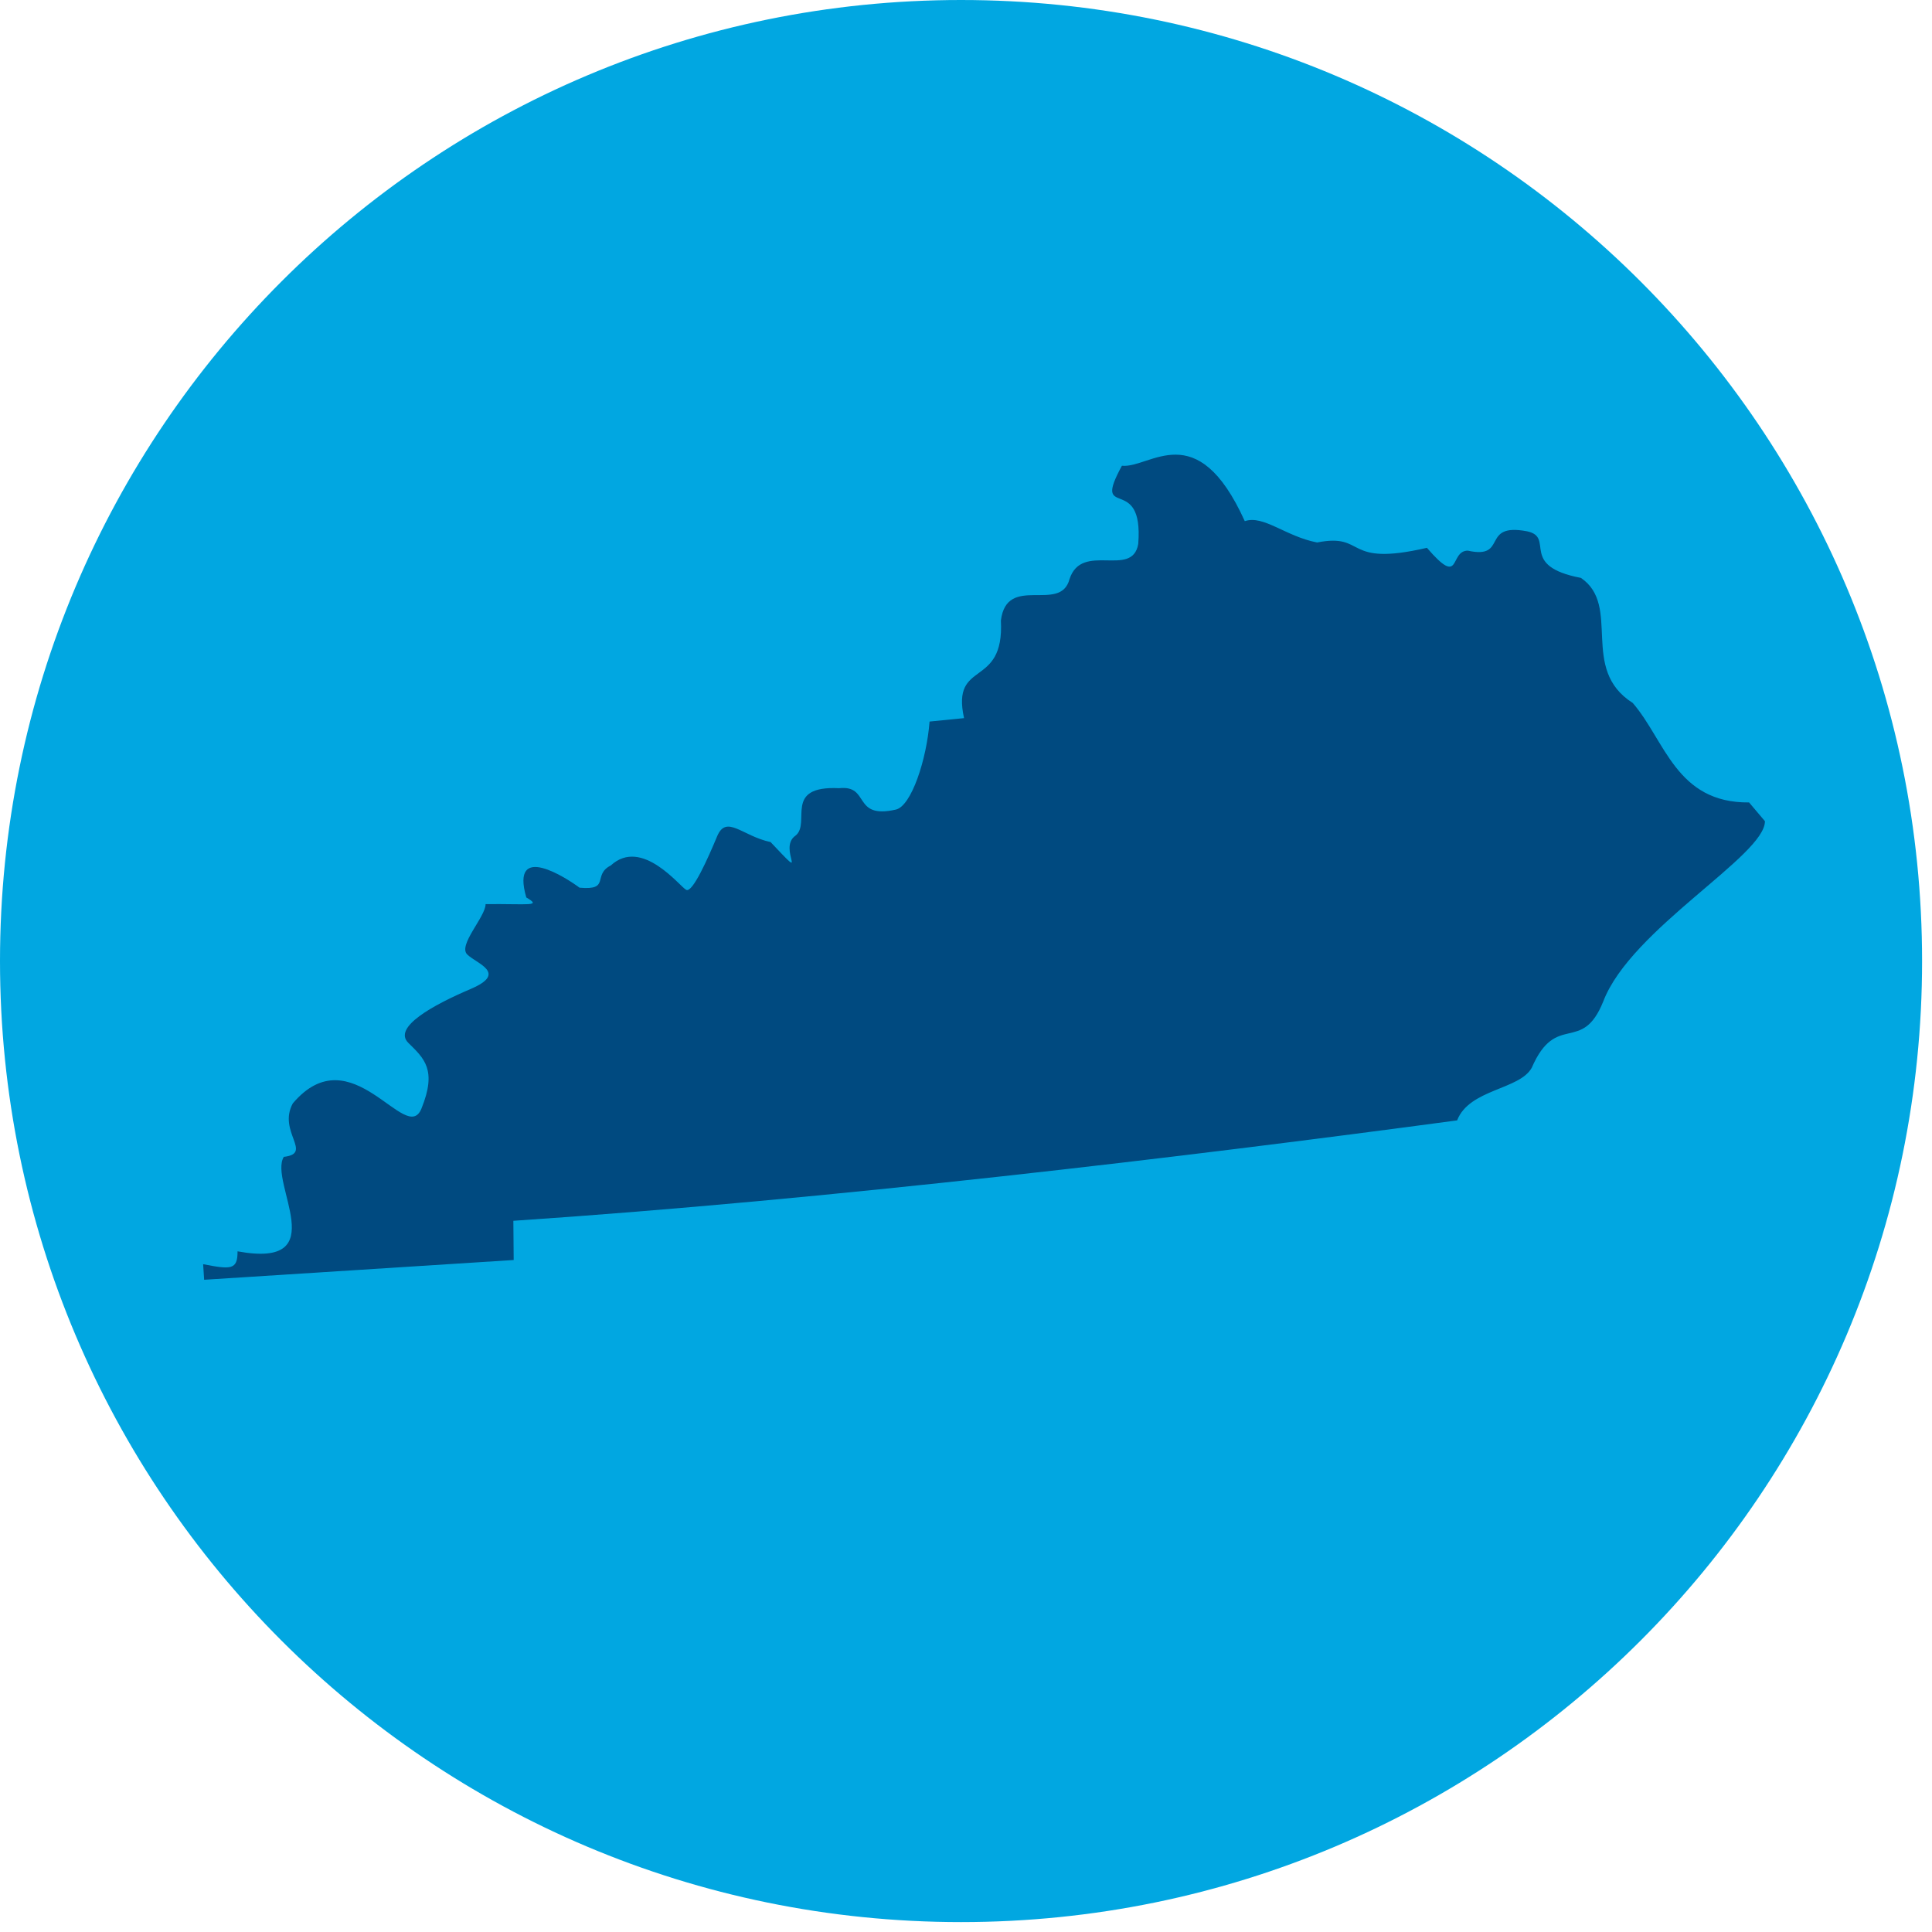
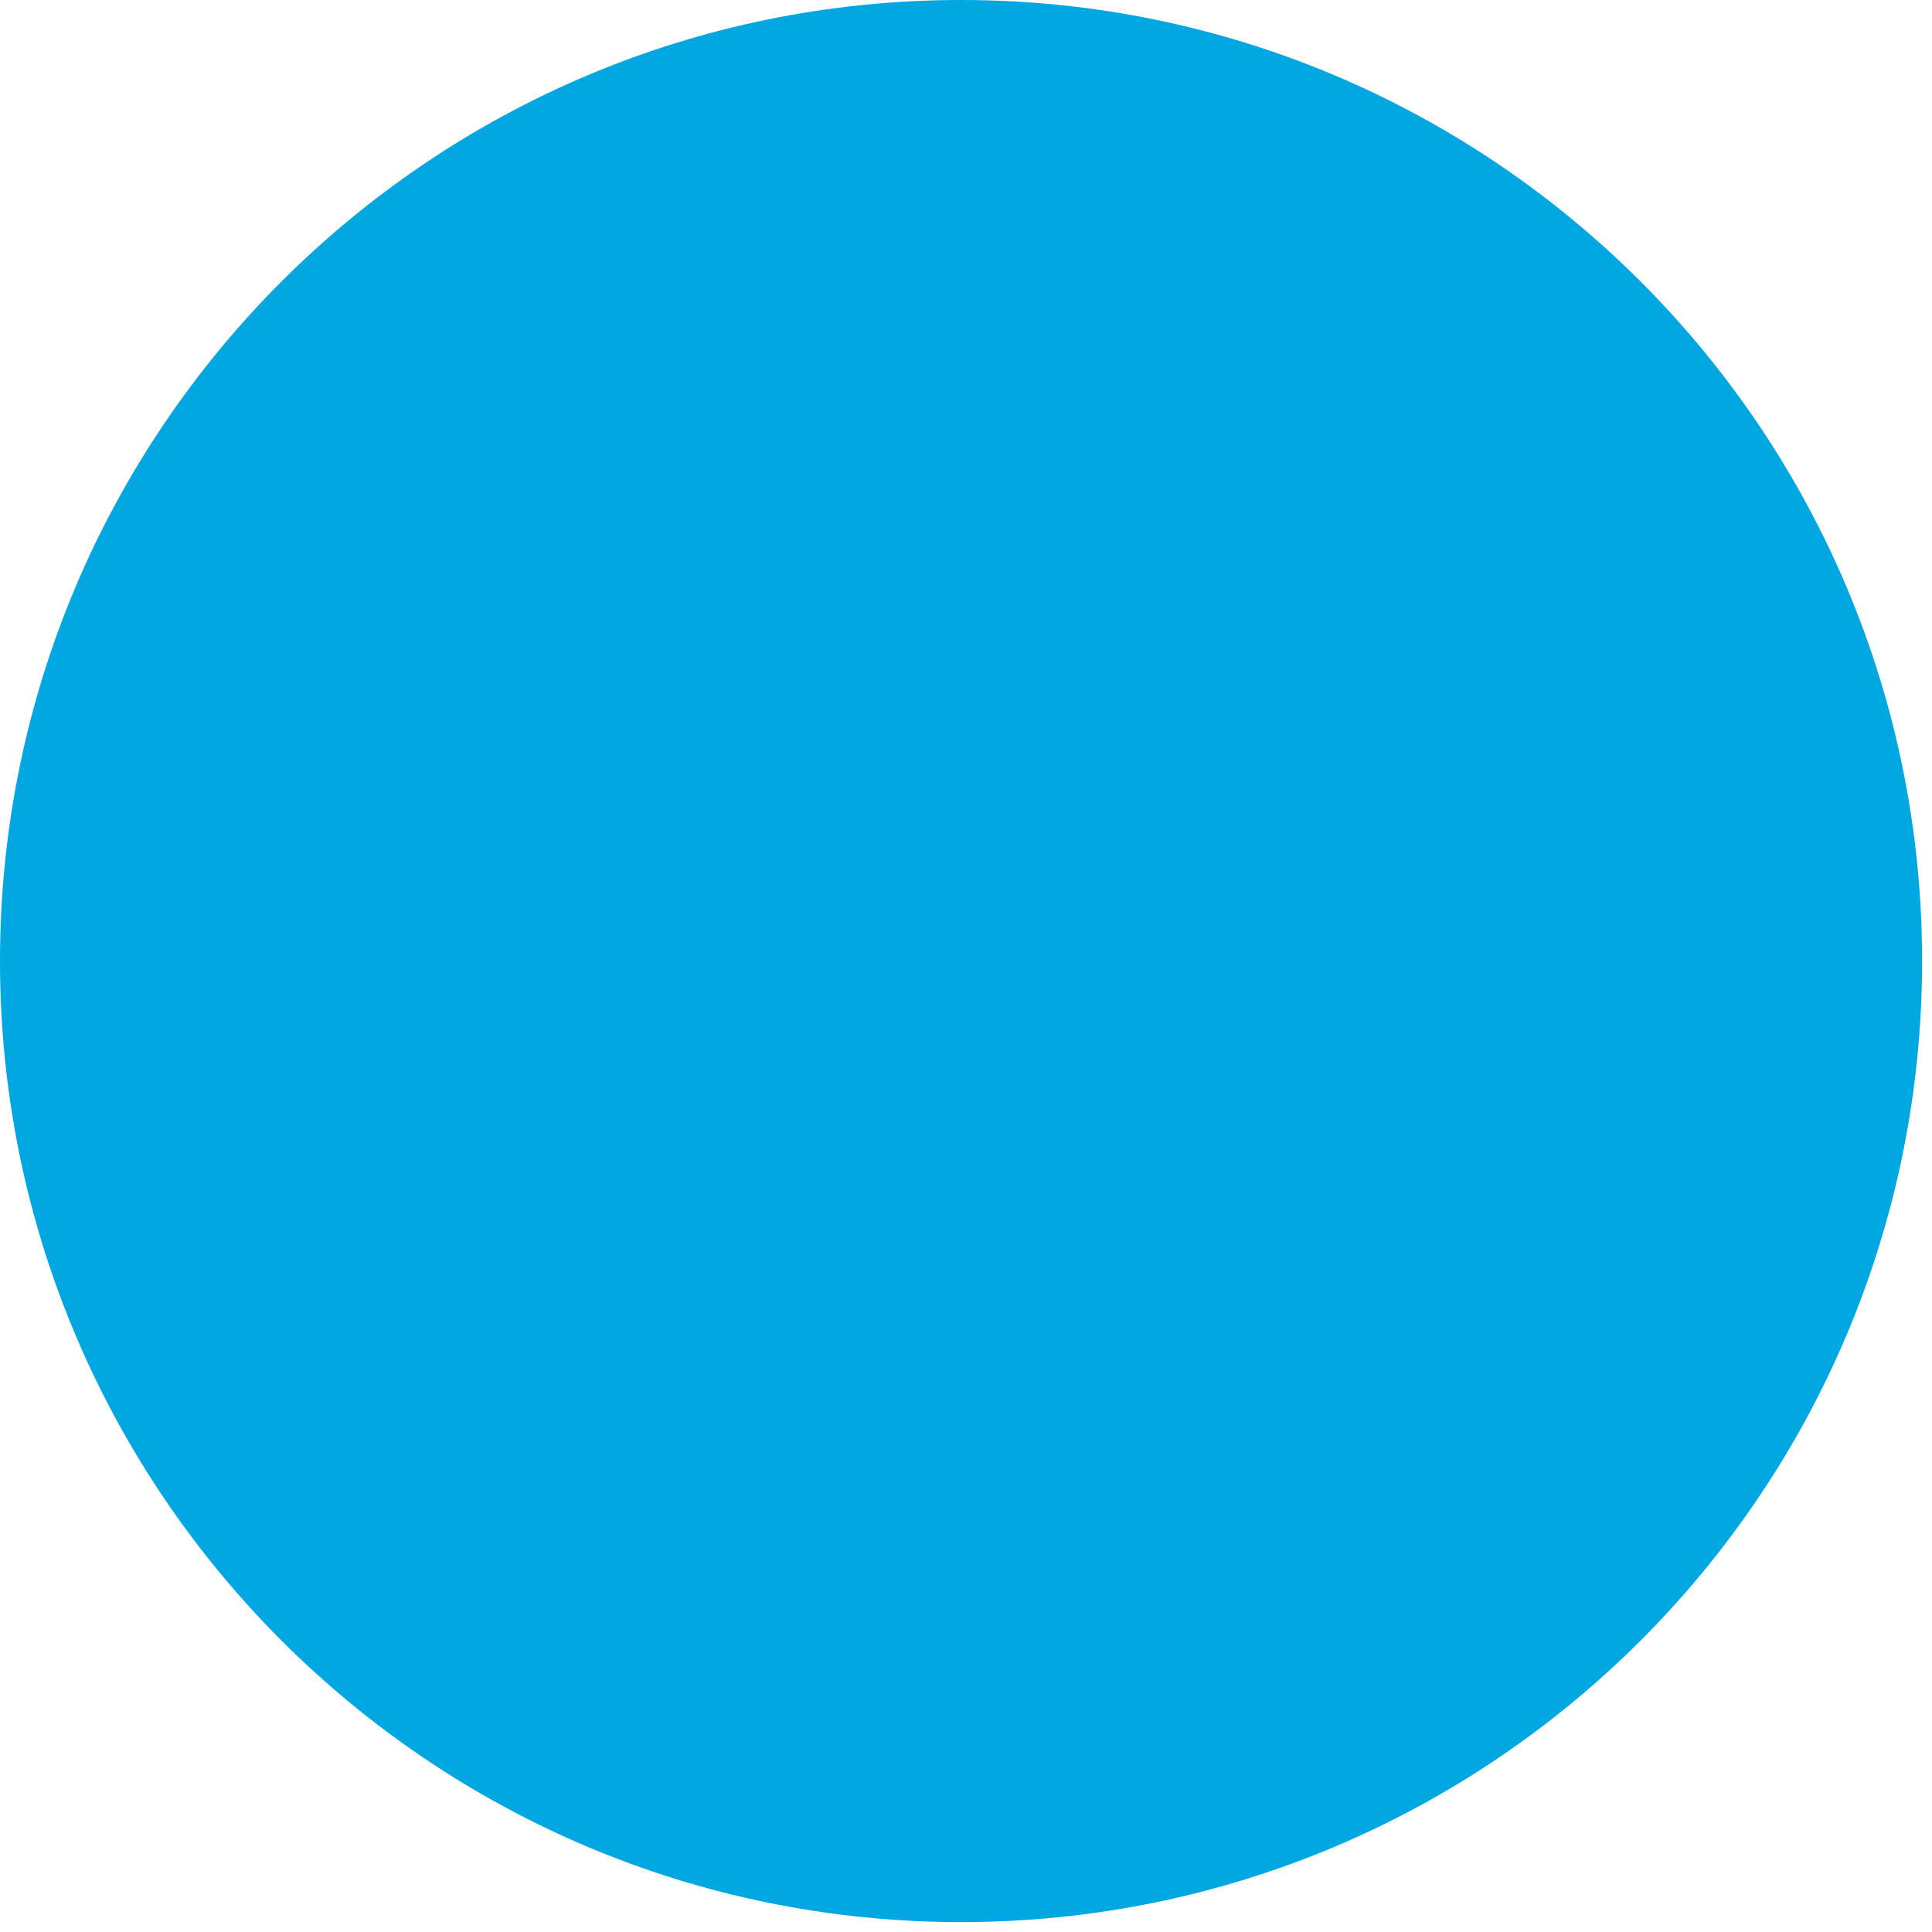
<svg xmlns="http://www.w3.org/2000/svg" width="100%" height="100%" viewBox="0 0 84 84" version="1.1" xml:space="preserve" style="fill-rule:evenodd;clip-rule:evenodd;stroke-linejoin:round;stroke-miterlimit:1.414;">
  <path d="M83.569,41.784c0,23.077 -18.708,41.785 -41.785,41.785c-23.076,0 -41.784,-18.708 -41.784,-41.785c0,-23.077 18.708,-41.784 41.784,-41.784c23.077,0 41.785,18.707 41.785,41.784" style="fill:#01a7e1;fill-rule:nonzero;" />
-   <path d="M8.876,55.642l13.458,-0.859l-0.014,-1.705c13.711,-0.918 29.181,-2.774 41.033,-4.366c0.532,-1.368 2.708,-1.323 3.244,-2.286c1.07,-2.463 2.178,-0.562 3.112,-2.89c1.202,-3.148 7.04,-6.333 7.027,-7.833l-0.689,-0.814c-3.177,0.028 -3.648,-2.696 -5.058,-4.326c-2.332,-1.477 -0.469,-4.222 -2.253,-5.437c-2.733,-0.522 -1.106,-1.763 -2.338,-2.025c-2.048,-0.391 -0.805,1.234 -2.582,0.84c-0.819,0.007 -0.258,1.64 -1.776,-0.123c-3.675,0.851 -2.596,-0.659 -4.774,-0.232c-1.367,-0.261 -2.329,-1.206 -3.145,-0.927c-2.088,-4.621 -4.112,-2.285 -5.342,-2.409c-1.342,2.464 0.957,0.262 0.71,3.4c-0.26,1.508 -2.455,-0.113 -2.988,1.529c-0.395,1.503 -2.729,-0.248 -2.984,1.802c0.16,3 -2.171,1.651 -1.602,4.242l-1.499,0.149c-0.124,1.638 -0.789,3.678 -1.468,3.828c-1.905,0.428 -1.101,-1.078 -2.465,-0.931c-2.455,-0.118 -1.212,1.511 -1.891,2.059c-0.816,0.555 0.699,2.179 -1.089,0.283c-1.23,-0.259 -1.919,-1.21 -2.322,-0.253c-0.4,0.961 -1.07,2.467 -1.343,2.333c-0.275,-0.134 -1.929,-2.305 -3.281,-1.063c-0.819,0.416 0.008,1.091 -1.36,0.967c-0.547,-0.409 -3.017,-2.021 -2.315,0.425c0.685,0.403 0.14,0.273 -1.77,0.289c0.005,0.548 -1.212,1.785 -0.797,2.19c0.412,0.405 1.777,0.804 0.148,1.5c-1.63,0.695 -3.397,1.665 -2.71,2.342c0.688,0.677 1.256,1.171 0.57,2.86c-0.668,1.642 -3.03,-3.248 -5.593,-0.227c-0.671,1.233 0.903,2.174 -0.391,2.324c-0.672,1.096 2.224,4.891 -2.011,4.107c0.007,0.819 -0.299,0.79 -1.496,0.56" style="fill:#004a80;fill-rule:nonzero;" />
</svg>